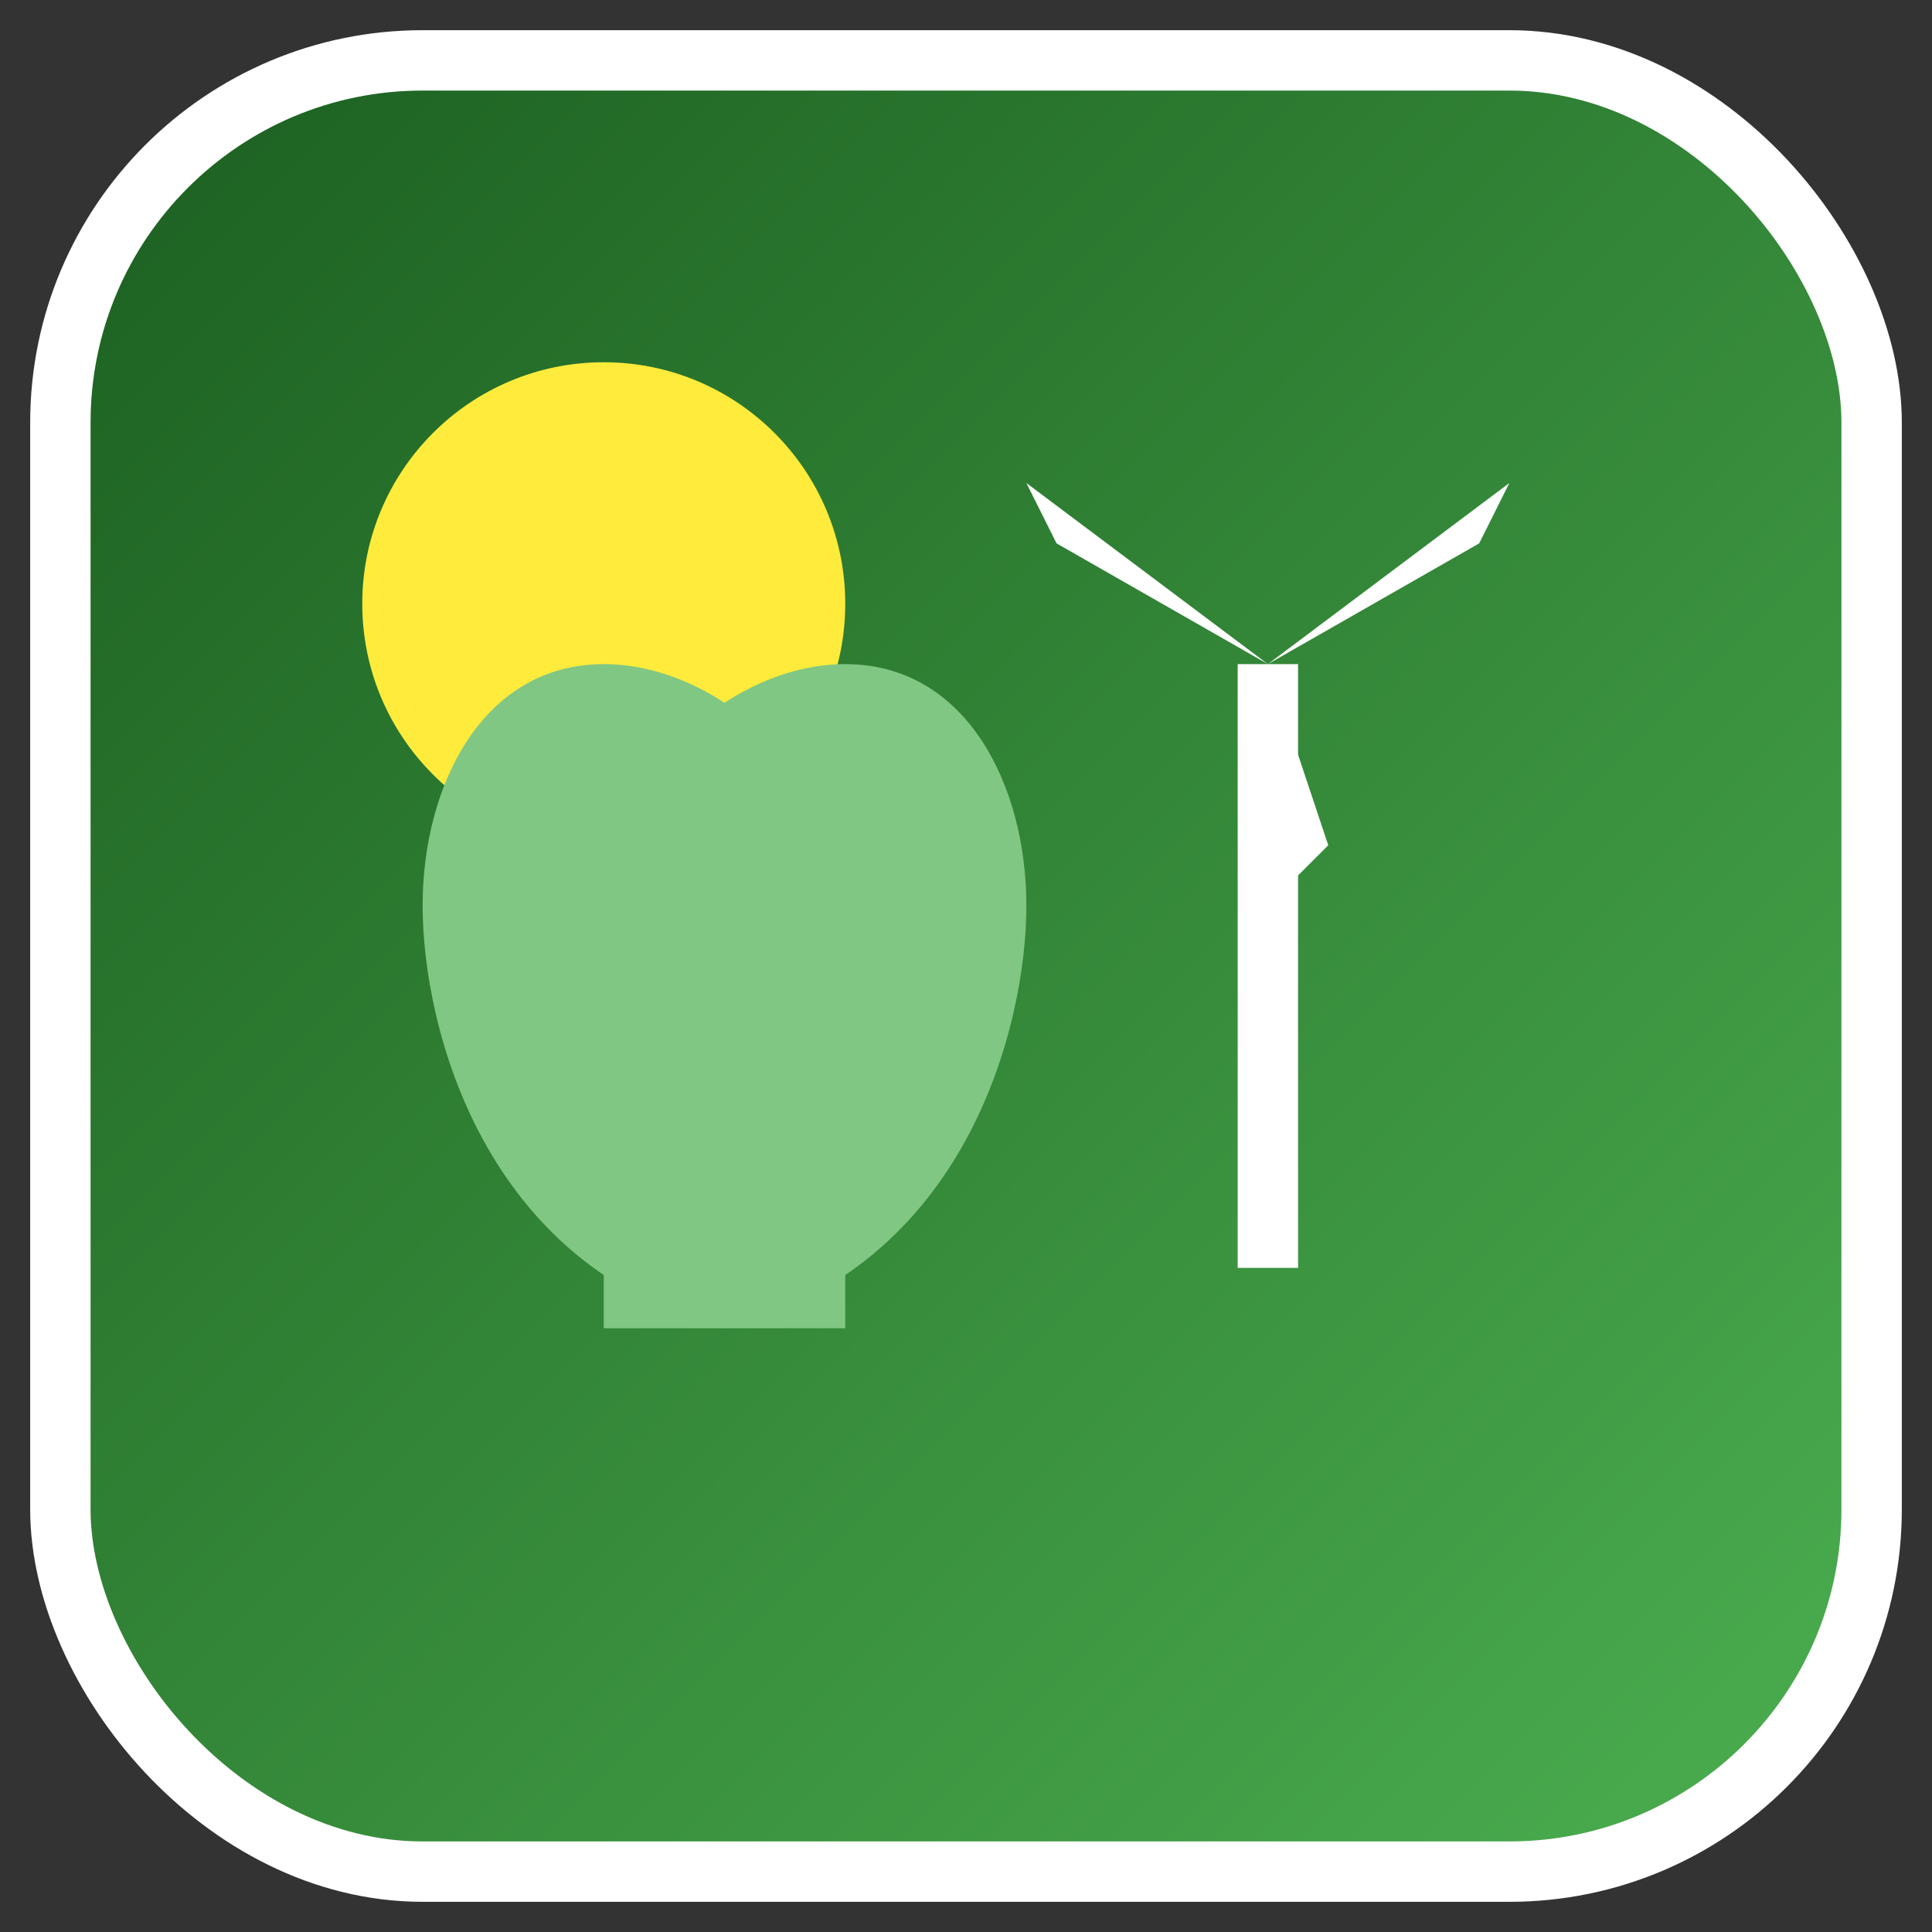
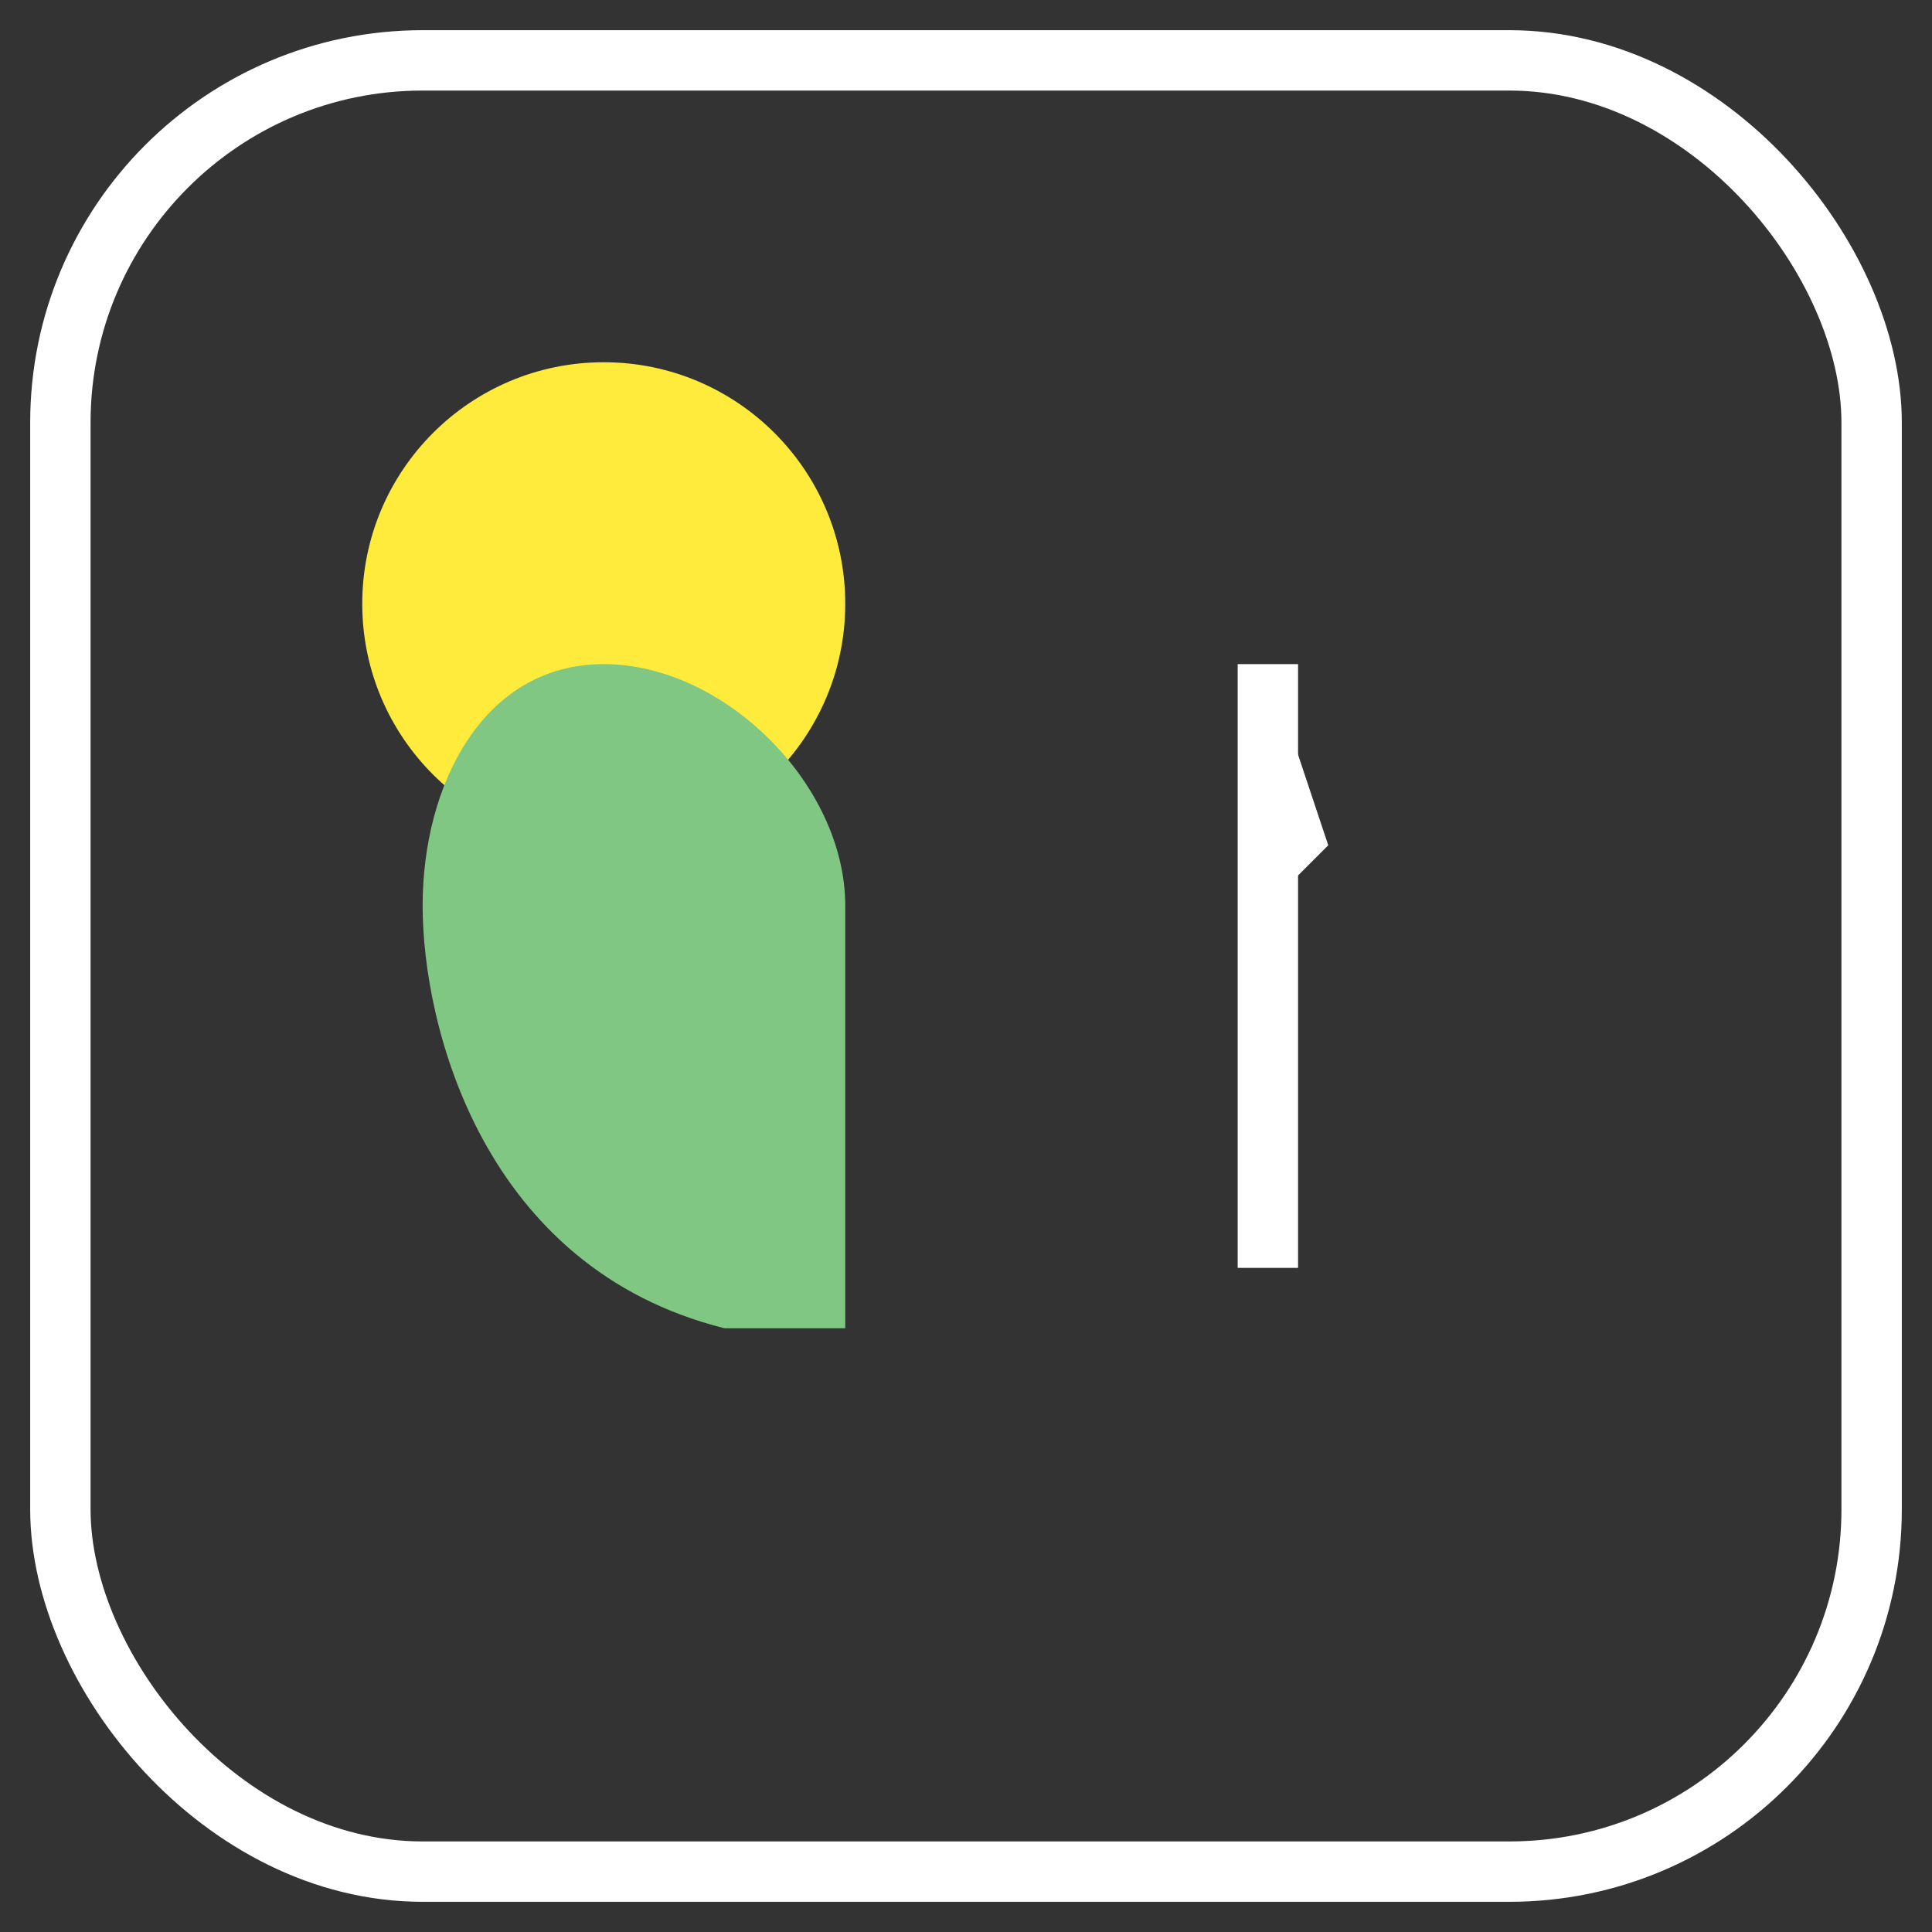
<svg xmlns="http://www.w3.org/2000/svg" width="32" height="32" viewBox="0 0 32 32">
  <rect x="0" y="0" width="32" height="32" fill="#333333" stroke="none" />
  <defs>
    <linearGradient id="gradBg" x1="0%" y1="0%" x2="100%" y2="100%">
      <stop offset="0%" stop-color="#1B5E20" />
      <stop offset="100%" stop-color="#4CAF50" />
    </linearGradient>
  </defs>
-   <rect x="1" y="1" width="30" height="30" rx="6" fill="url(#gradBg)" />
  <circle cx="10" cy="10" r="4" fill="#FFEB3B" />
  <g transform="translate(21, 11)">
    <rect x="-0.5" y="0" width="1" height="10" fill="white" />
    <g transform="translate(0, 0)">
-       <path d="M0,0 L-4,-3 L-3.5,-2 Z" fill="white" />
-       <path d="M0,0 L4,-3 L3.5,-2 Z" fill="white" />
      <path d="M0,0 L0,4 L1,3 Z" fill="white" />
    </g>
  </g>
  <path d="M12,22 C8,21 7,17 7,15 C7,13 8,11 10,11 C12,11 14,13 14,15 L14,22 Z" fill="#81C784" />
-   <path d="M12,22 C16,21 17,17 17,15 C17,13 16,11 14,11 C12,11 10,13 10,15 L10,22 Z" fill="#81C784" />
  <rect x="1" y="1" width="30" height="30" rx="6" fill="none" stroke="white" stroke-width="1" />
</svg>